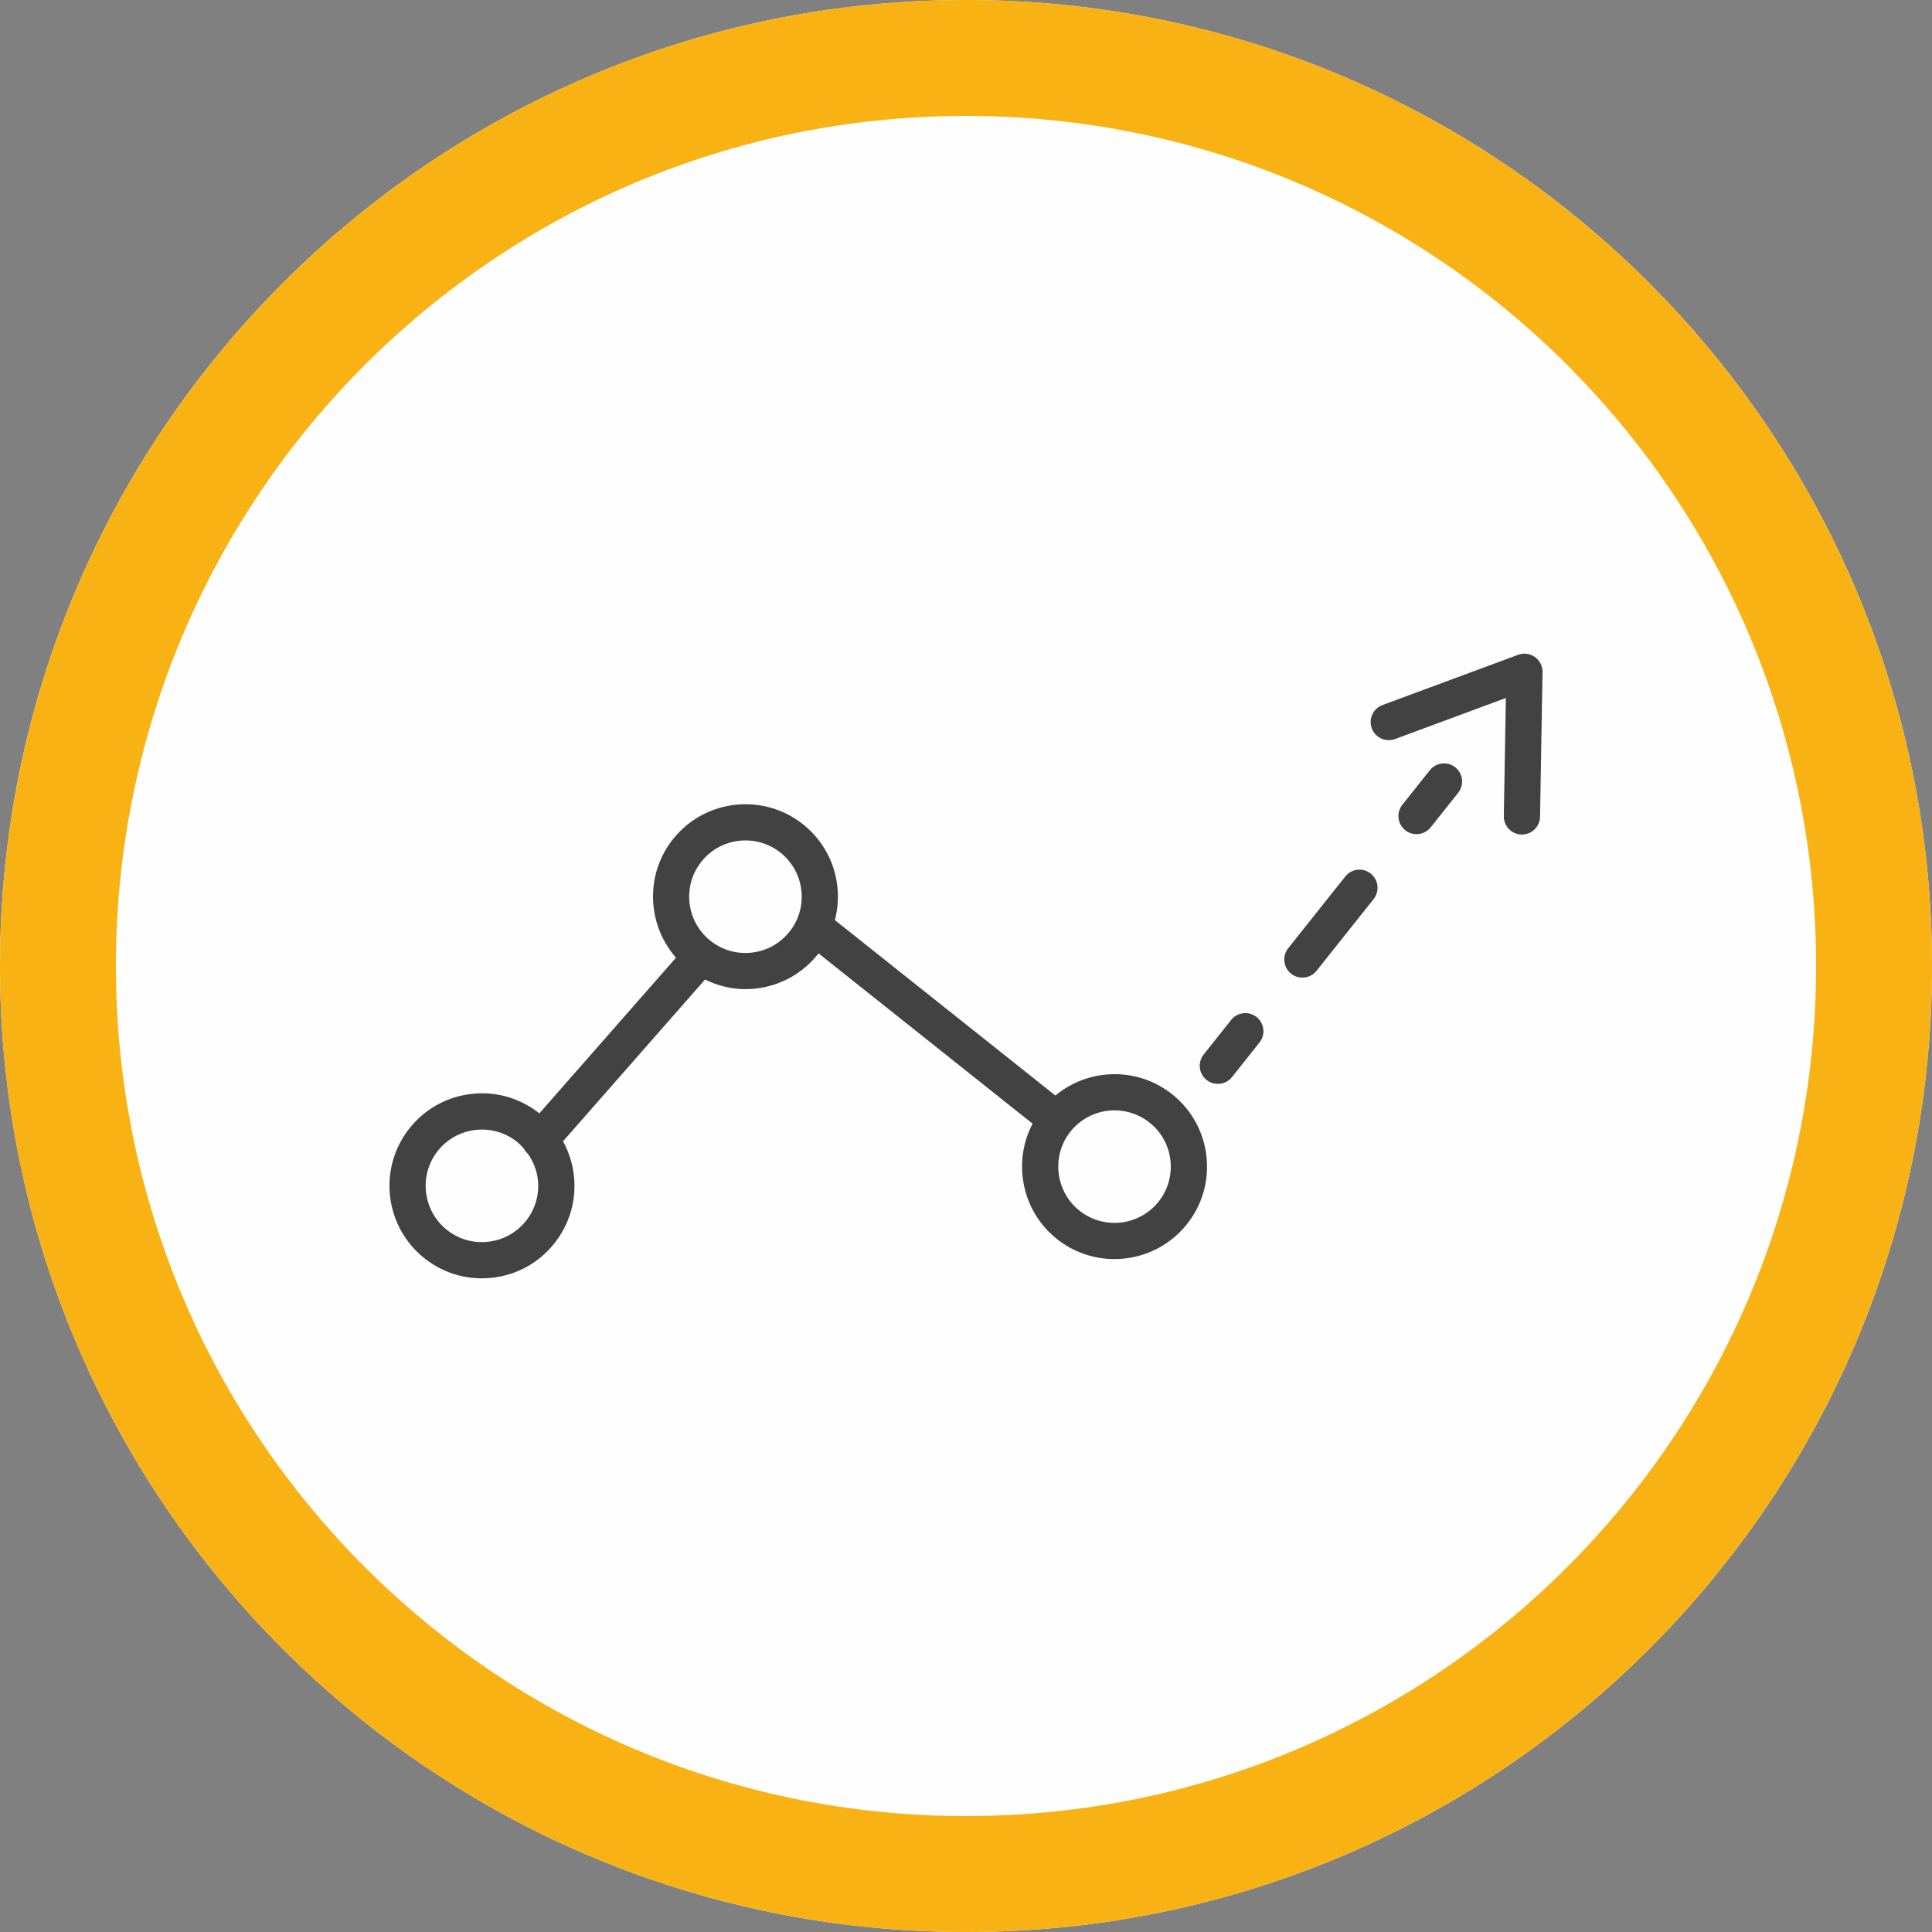
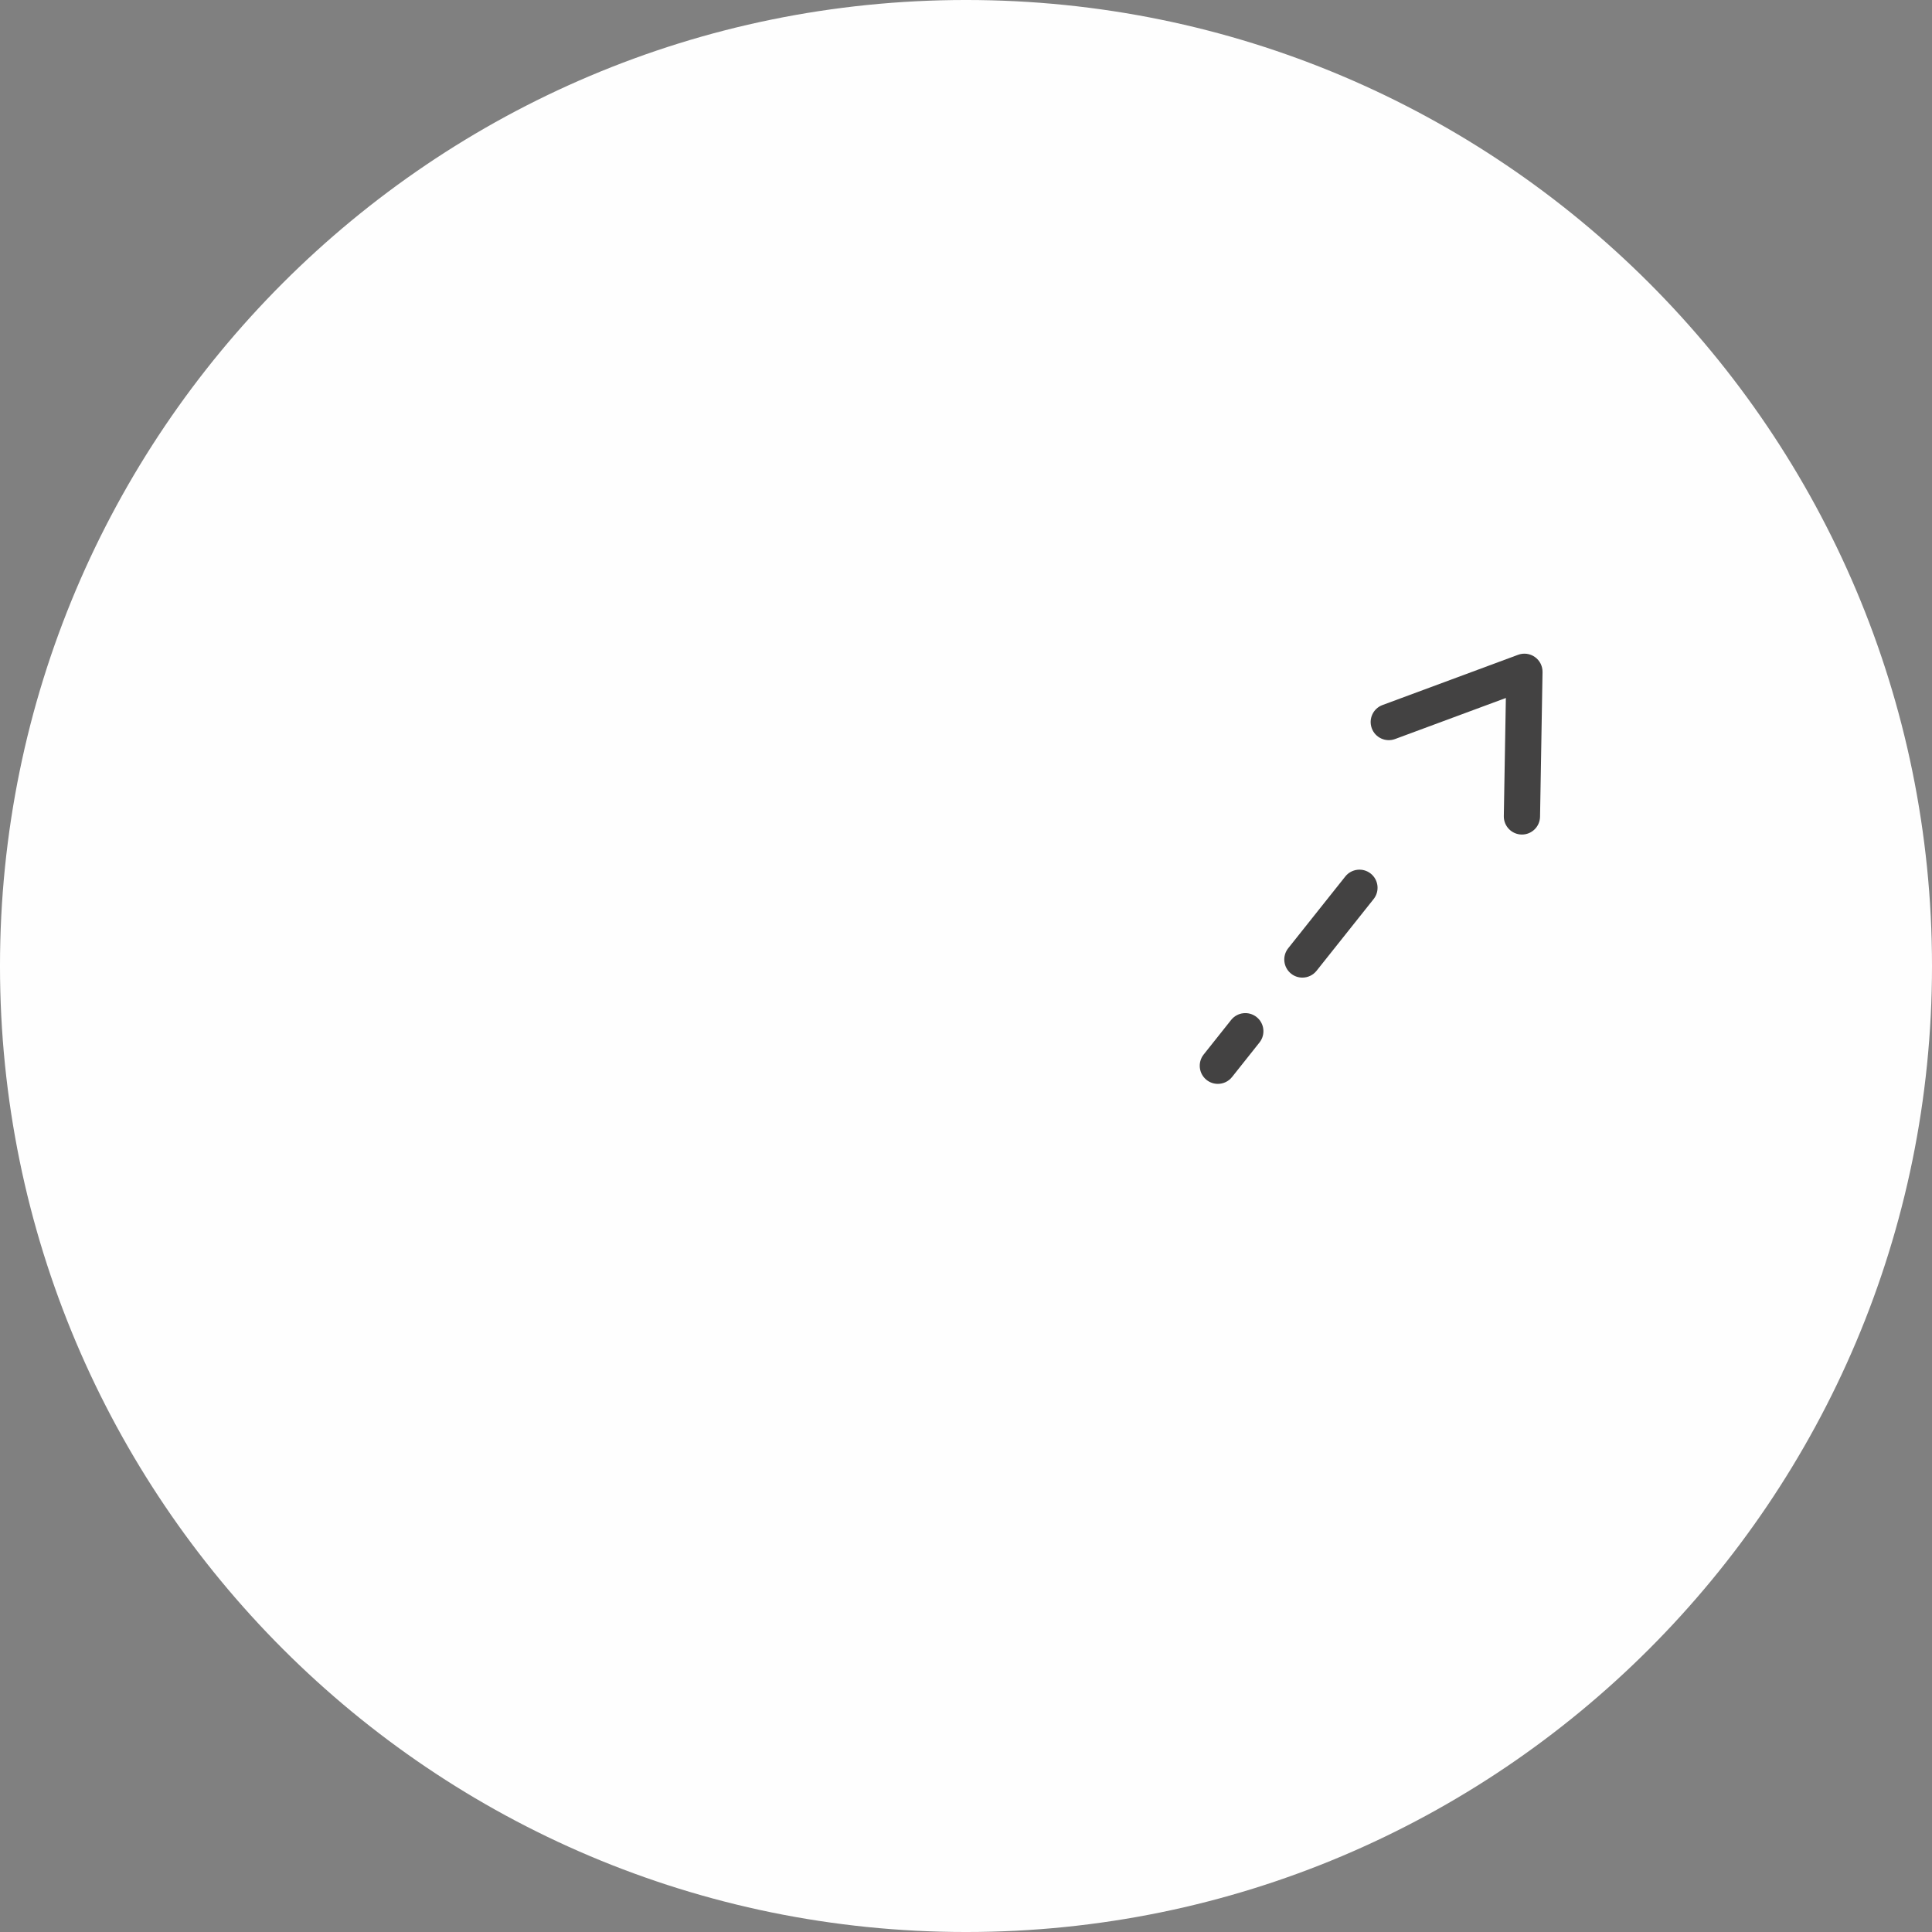
<svg xmlns="http://www.w3.org/2000/svg" xml:space="preserve" width="42.333mm" height="42.333mm" style="shape-rendering:geometricPrecision; text-rendering:geometricPrecision; image-rendering:optimizeQuality; fill-rule:evenodd; clip-rule:evenodd" viewBox="0 0 4233.32 4233.32">
  <rect x="0" y="0" width="4233.32" height="4233.32" fill="#808080" stroke="none" />
  <defs>
    <style type="text/css">  .fil0 {fill:#FEFEFE} .fil1 {fill:#F8B214} .fil2 {fill:#434242;fill-rule:nonzero}  </style>
  </defs>
  <g id="Слой_x0020_1">
    <g>
      <path class="fil0" d="M2116.66 -0.01c1169,0 2116.67,947.67 2116.67,2116.67 0,1169 -947.67,2116.67 -2116.67,2116.67 -1169,0 -2116.67,-947.67 -2116.67,-2116.67 0,-1169 947.67,-2116.67 2116.67,-2116.67z" />
-       <path id="1" class="fil1" d="M2116.66 -0.01c1169,0 2116.67,947.67 2116.67,2116.67 0,1169 -947.67,2116.67 -2116.67,2116.67 -1169,0 -2116.67,-947.67 -2116.67,-2116.67 0,-1169 947.67,-2116.67 2116.67,-2116.67zm1317.12 799.55c-337.06,-337.06 -802.74,-545.55 -1317.12,-545.55 -514.38,0 -980.06,208.49 -1317.12,545.55 -337.06,337.06 -545.55,802.74 -545.55,1317.12 0,514.38 208.49,980.06 545.55,1317.12 337.06,337.06 802.74,545.55 1317.12,545.55 514.38,0 980.06,-208.49 1317.12,-545.55 337.06,-337.06 545.55,-802.74 545.55,-1317.12 0,-514.38 -208.49,-980.06 -545.55,-1317.12z" />
    </g>
    <g>
-       <path class="fil2" d="M2570.28 2399.22c-76.28,-62.31 -184.74,-59.53 -257.76,1.25l-483.18 -384.42c6.03,-23.07 8.15,-47.23 5.68,-71.67 -5.45,-53.87 -31.53,-102.4 -73.5,-136.63 -86.57,-70.67 -214.52,-57.71 -285.19,28.86 -63.47,77.76 -59.29,188.76 4.92,261.81l-299.46 341.12c-41.59,-32.96 -93.45,-48.41 -146.2,-42.86 -53.87,5.43 -102.4,31.54 -136.63,73.48 -70.67,86.59 -57.71,214.52 28.86,285.19 36.54,29.82 81.25,45.69 127.8,45.69 6.9,0 13.83,-0.34 20.79,-1.05 53.87,-5.45 102.4,-31.54 136.63,-73.51 34.24,-41.93 50.09,-94.69 44.64,-148.56 -2.78,-27.52 -11.04,-53.63 -23.97,-77.18l311.07 -354.35c28.04,13.67 58.18,21 88.42,21 58.84,0 117.21,-25.42 157.22,-74.42 1.08,-1.33 1.95,-2.73 2.99,-4.08l469.13 373.25c-43.79,83.48 -24.42,189.26 51.38,251.14 37.57,30.64 82.89,45.56 127.98,45.56 58.84,0 117.21,-25.4 157.22,-74.42 34.23,-41.94 50.08,-94.7 44.63,-148.57 -5.42,-53.87 -31.56,-102.39 -73.47,-136.63zm-1418.75 277.1c-20.83,25.53 -50.35,41.41 -83.14,44.71 -32.65,3.42 -64.84,-6.32 -90.4,-27.14 -52.68,-43 -60.54,-120.81 -17.57,-173.54 42.99,-52.68 120.86,-60.54 173.51,-17.54 5.08,4.15 9.47,8.89 13.79,13.67 2.19,4.29 5.16,8.29 9.02,11.67 11.88,17.02 19.76,36.57 21.93,57.79 3.34,32.75 -6.29,64.85 -27.14,90.38zm577.37 -633.55c-20.82,25.51 -50.35,41.39 -83.11,44.72 -32.78,3.31 -64.87,-6.32 -90.4,-27.15 -52.68,-42.99 -60.57,-120.83 -17.57,-173.51 42.99,-52.71 120.86,-60.56 173.51,-17.57 25.53,20.82 41.41,50.35 44.72,83.13 3.33,32.76 -6.33,64.85 -27.15,90.38zm808.73 591.45c-42.97,52.66 -120.81,60.59 -173.52,17.57 -52.68,-42.99 -60.56,-120.83 -17.57,-173.54 24.35,-29.82 59.85,-45.27 95.65,-45.27 27.41,0 55.01,9.08 77.87,27.73 52.68,43 60.56,120.81 17.57,173.51z" />
      <path class="fil2" d="M2753.37 2228.51c-17.15,-13.65 -42.12,-10.74 -55.75,6.35l-60.17 75.7c-13.65,17.14 -10.79,42.15 6.35,55.75 7.31,5.82 16.01,8.62 24.69,8.62 11.67,0 23.26,-5.13 31.09,-14.97l60.16 -75.7c13.63,-17.14 10.8,-42.15 -6.37,-55.75z" />
      <path class="fil2" d="M3003.48 1914.19c-17.09,-13.63 -42.12,-10.8 -55.75,6.35l-125.04 157.16c-13.65,17.15 -10.8,42.12 6.35,55.78 7.27,5.82 16.01,8.62 24.68,8.62 11.67,0 23.26,-5.13 31.09,-14.97l125.04 -157.17c13.6,-17.14 10.77,-42.12 -6.37,-55.77z" />
-       <path class="fil2" d="M3188.74 1681.32c-17.09,-13.65 -42.12,-10.76 -55.75,6.35l-60.22 75.7c-13.65,17.15 -10.79,42.12 6.35,55.78 7.28,5.82 16.01,8.62 24.69,8.62 11.67,0 23.25,-5.13 31.09,-14.97l60.22 -75.7c13.6,-17.15 10.76,-42.12 -6.38,-55.78z" />
      <path class="fil2" d="M3363.18 1439.6c-10.71,-7.62 -24.5,-9.39 -36.75,-4.84l-297.21 110.12c-20.53,7.62 -31.03,30.46 -23.41,51.01 7.59,20.54 30.4,31.04 51.01,23.45l242.76 -89.94 -4.48 258.85c-0.37,21.93 17.1,39.97 39.03,40.37 0.24,0 0.48,0 0.69,0 21.59,0 39.26,-17.33 39.66,-39l5.45 -316.92c0.21,-13.15 -6.03,-25.53 -16.75,-33.1z" />
    </g>
  </g>
</svg>